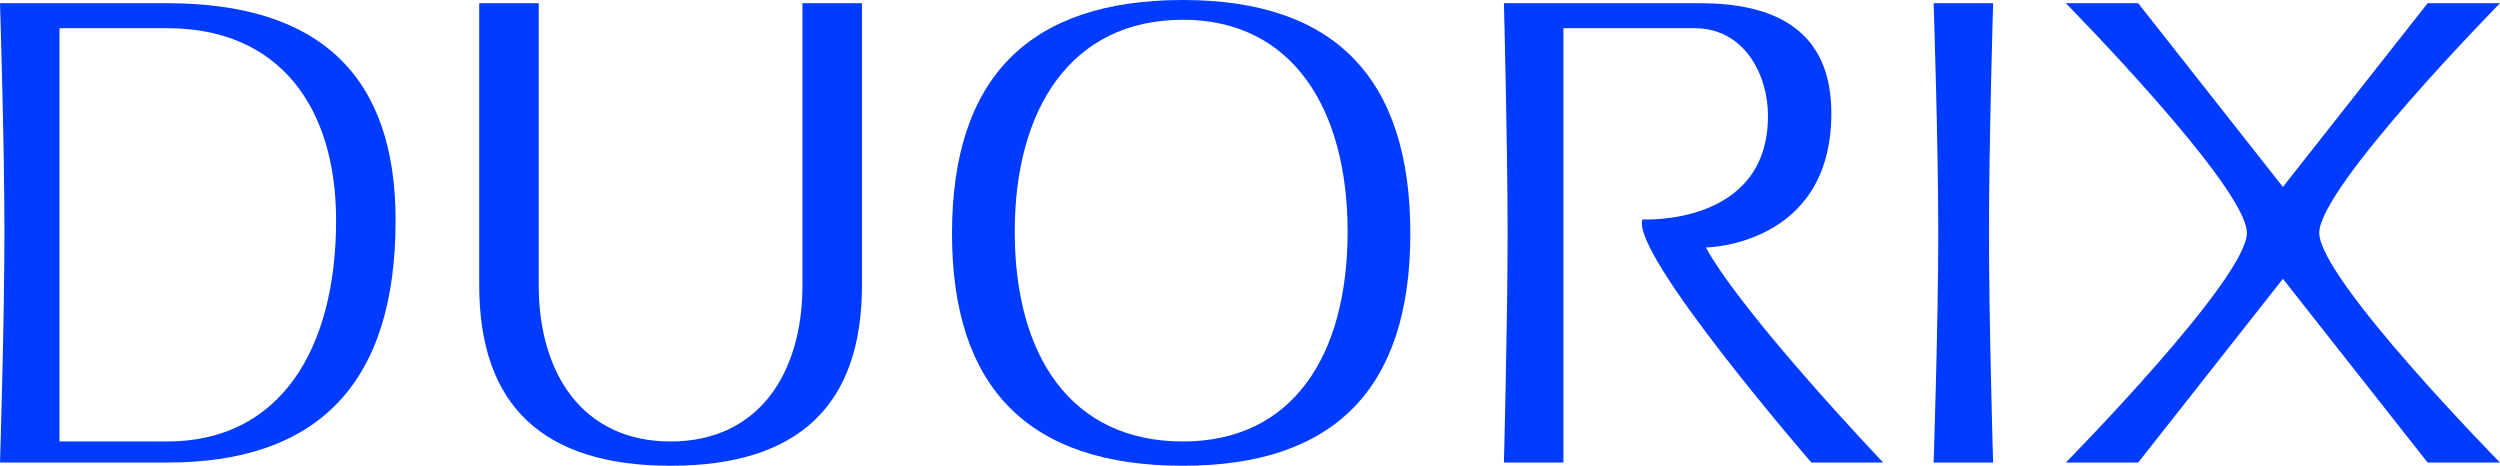
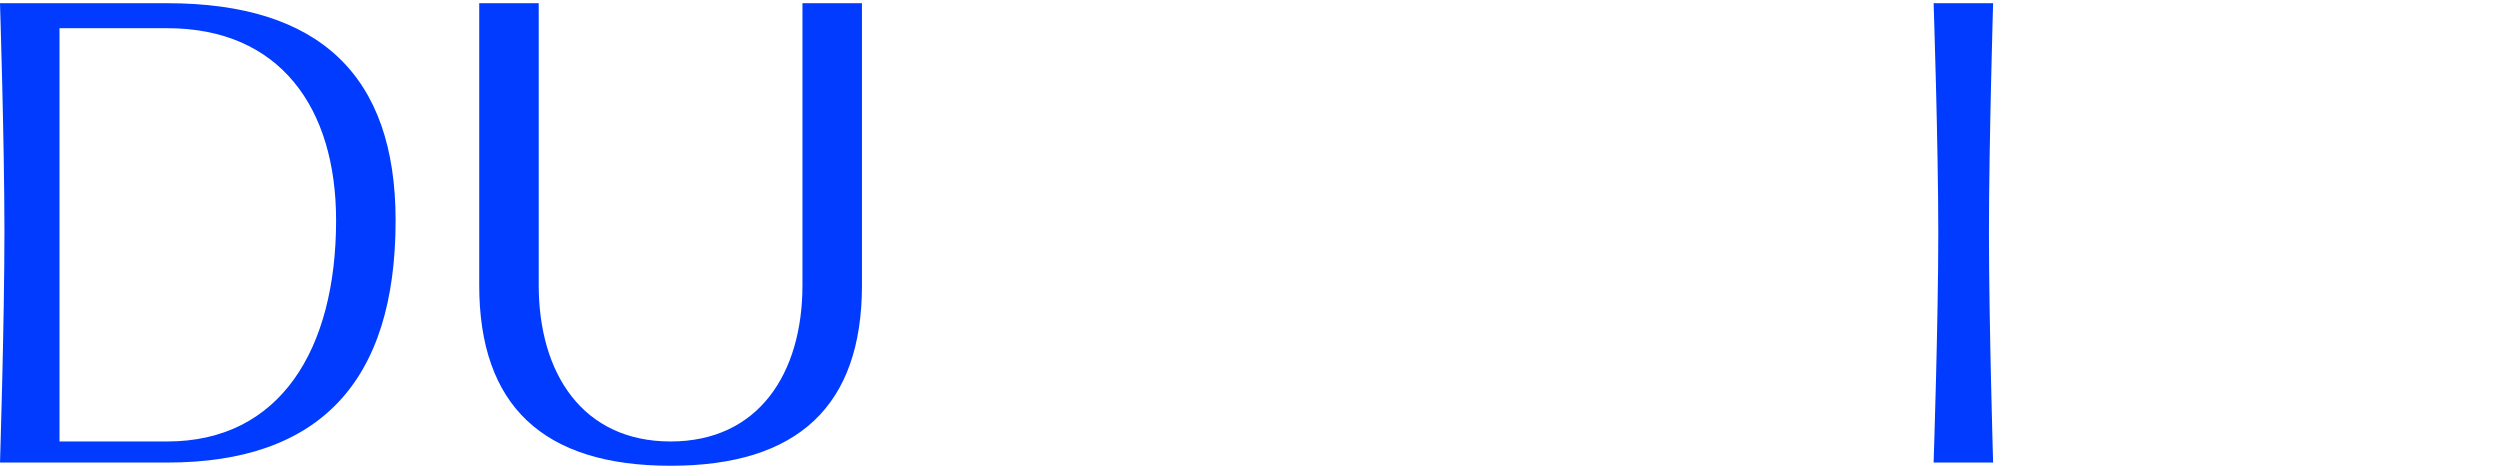
<svg xmlns="http://www.w3.org/2000/svg" width="1256" height="234" viewBox="0 0 1256 234" fill="none">
  <path d="M84.024 221.793C140.579 221.793 168.856 175.688 168.856 110.706C168.856 54.116 140.579 14.168 84.024 14.168H29.893V221.793H84.024ZM0 232.386C0 232.386 2.246 161.376 2.229 115.862C2.212 71.237 0 1.614 0 1.614H84.024C160.508 1.614 198.75 37.978 198.75 110.706C198.75 191.826 160.508 232.386 84.024 232.386H0Z" fill="#003BFF" />
  <path d="M240.762 143.305V1.614H270.655V143.305C270.655 187.63 292.738 221.793 336.905 221.793C381.071 221.793 403.155 187.63 403.155 143.305V1.614H433.048V143.305C433.048 203.768 401 234 336.905 234C272.809 234 240.762 203.768 240.762 143.305Z" fill="#003BFF" />
-   <path d="M509.801 116.354C509.801 178.647 537.97 221.793 594.31 221.793C649.464 221.793 677.041 178.647 677.041 116.354C677.041 54.923 649.464 9.931 594.31 9.931C537.97 9.931 509.801 54.923 509.801 116.354ZM478.292 117.323C478.292 39.108 516.964 0 594.31 0C670.47 0 708.55 39.108 708.55 117.323C708.55 195.108 670.47 234 594.31 234C516.964 234 478.292 195.108 478.292 117.323Z" fill="#003BFF" />
-   <path d="M755.571 232.386C755.571 232.386 757.419 162.384 757.419 117.323C757.419 72.262 755.571 1.614 755.571 1.614H854.138C898.089 1.614 920.065 20.065 920.065 56.967C920.065 123.617 857.014 124.337 857.014 124.337C876.105 158.897 946.109 232.386 946.109 232.386H910.047C910.047 232.386 818.83 127.117 825.194 110.228C825.194 110.228 888.233 113.743 888.233 58.258C888.233 36.956 875.952 14.168 851.391 14.168H785.465V232.386H755.571Z" fill="#003BFF" />
  <path d="M1001.34 1.614C1001.34 1.614 999.25 71.939 999.25 117C999.25 162.061 1001.34 232.386 1001.34 232.386H971.449C971.449 232.386 973.794 162.061 973.794 117C973.794 71.939 971.449 1.614 971.449 1.614H1001.34Z" fill="#003BFF" />
-   <path d="M1128.83 117C1128.83 93.923 1037.86 1.614 1037.86 1.614H1074.22L1146.93 93.923L1219.64 1.614H1256C1256 1.614 1165.19 93.923 1165.19 117C1165.19 140.077 1256 232.386 1256 232.386H1219.64L1146.93 140.077L1074.22 232.386H1037.86C1037.86 232.386 1128.83 140.077 1128.83 117Z" fill="#003BFF" />
</svg>